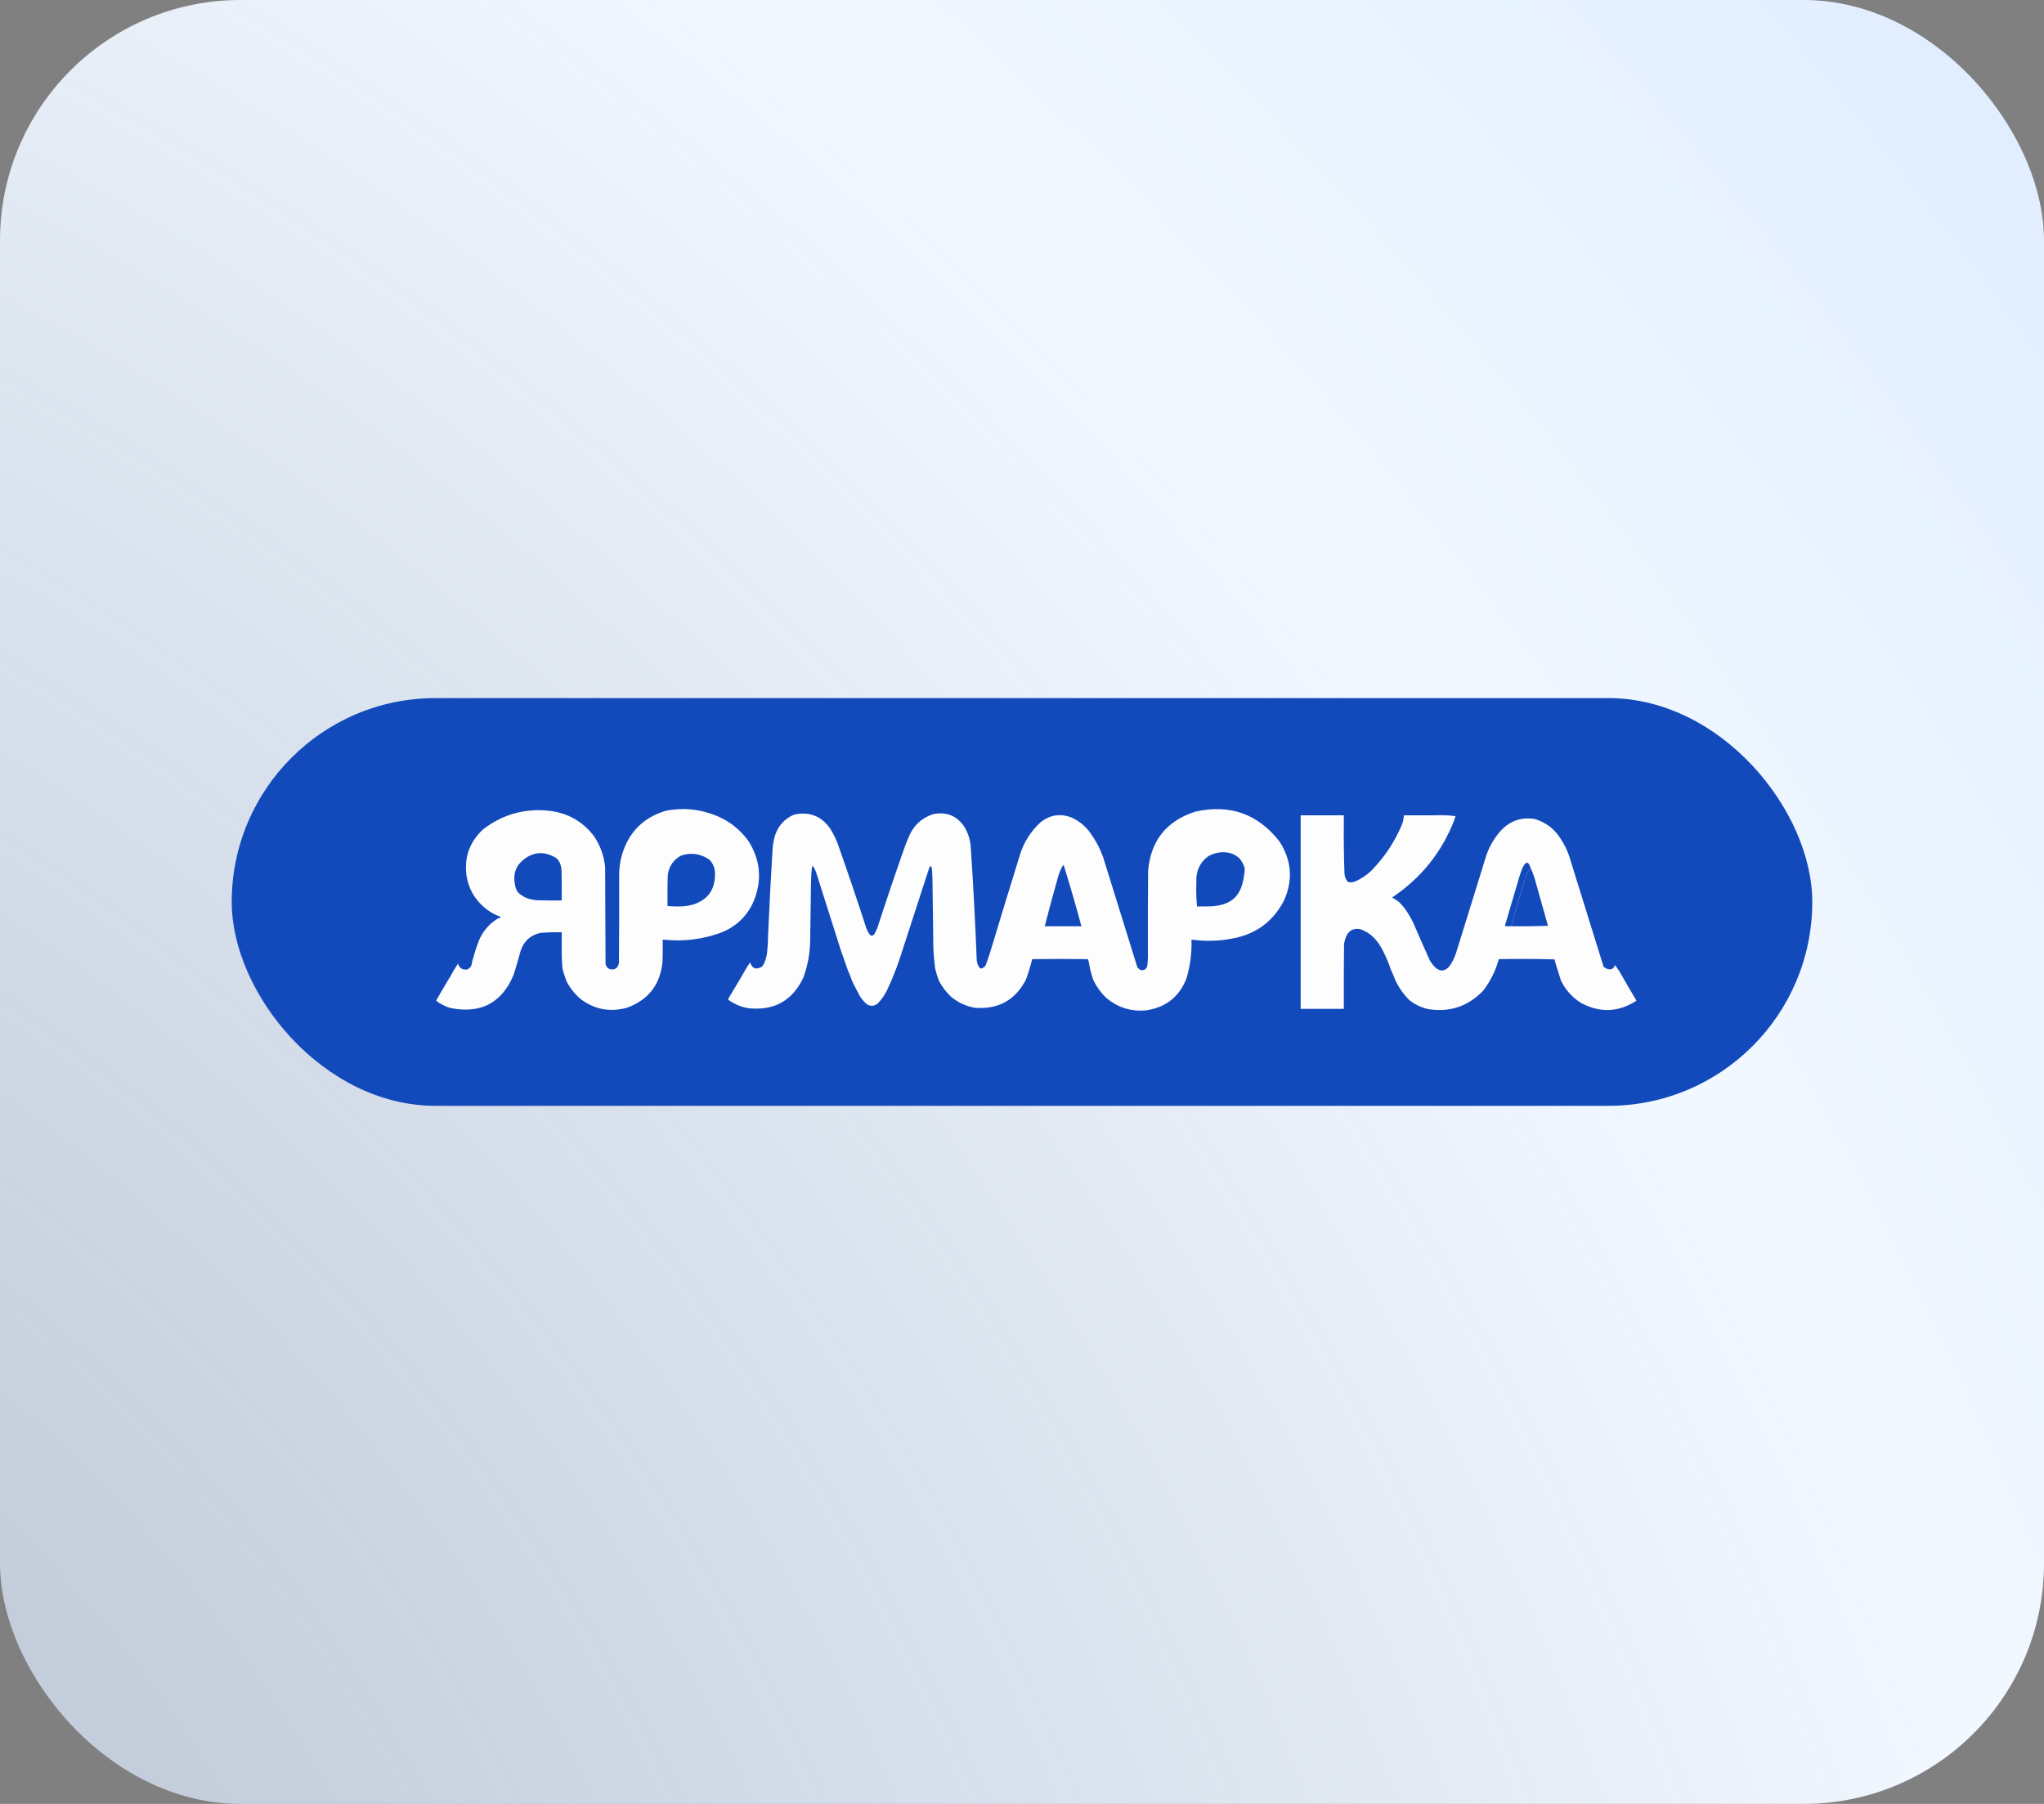
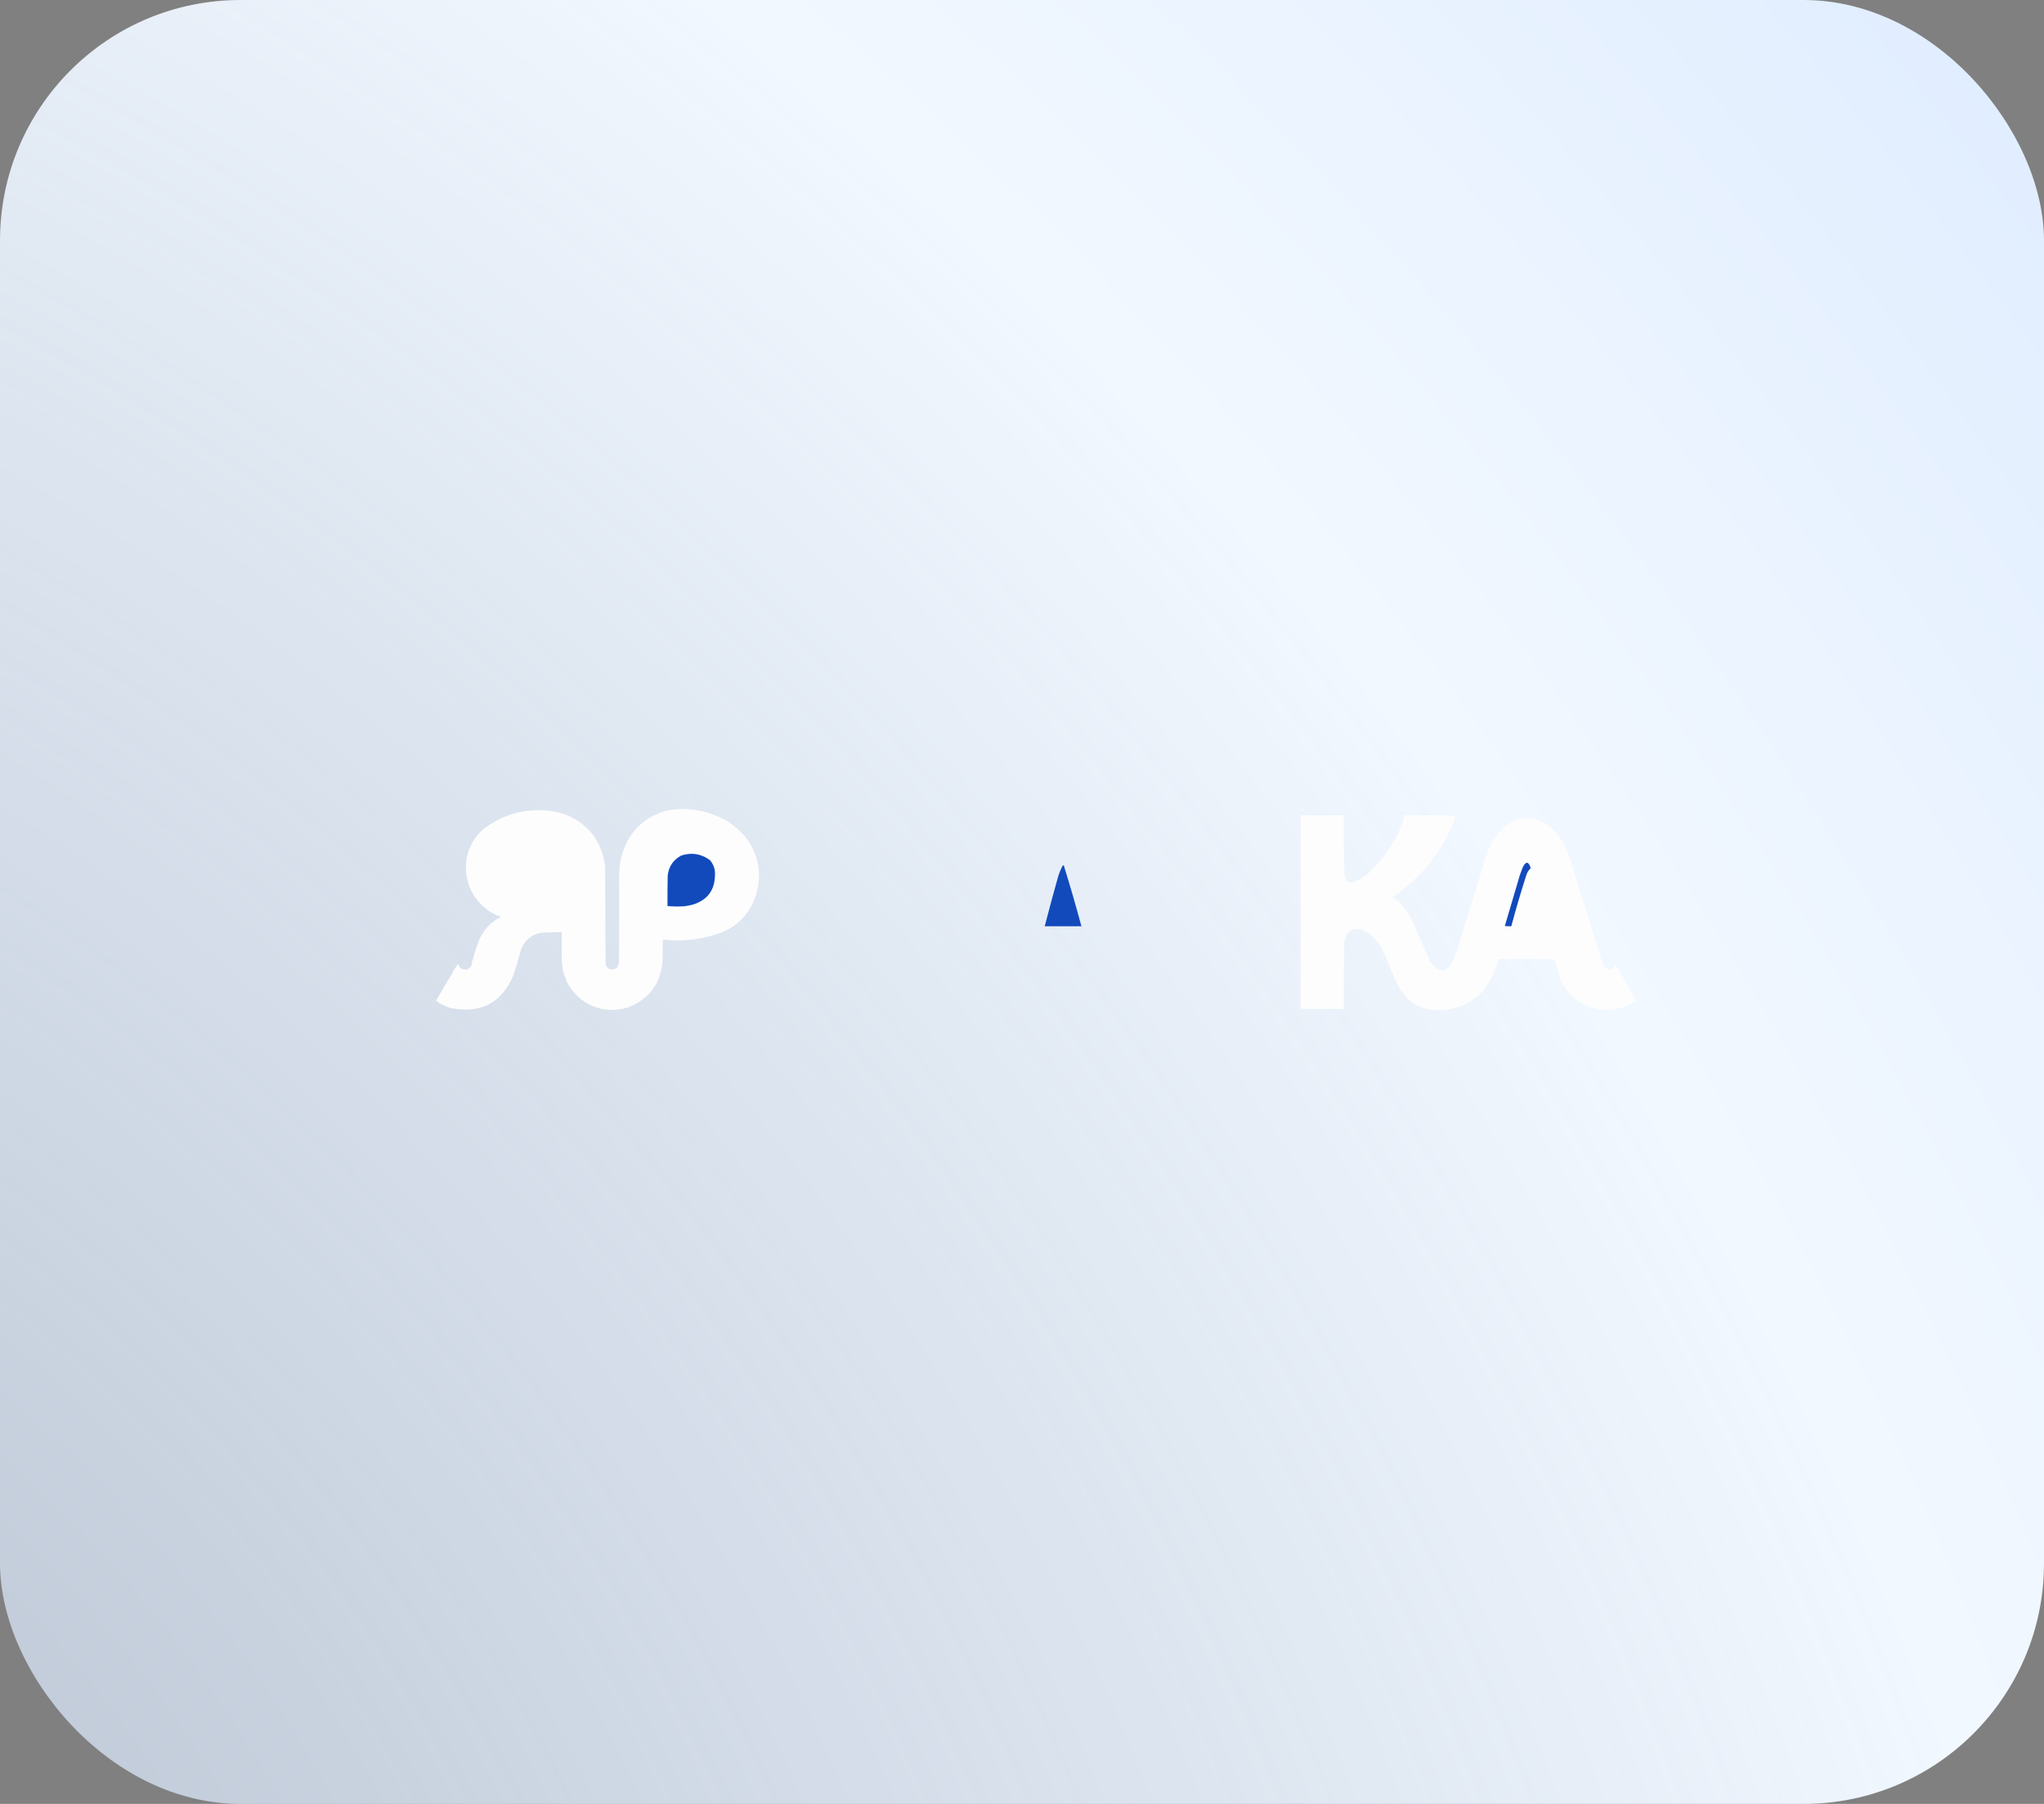
<svg xmlns="http://www.w3.org/2000/svg" width="136" height="120" viewBox="0 0 136 120" fill="none">
  <rect x="0" y="0" width="136" height="120" fill="#808080" stroke="none" />
  <rect width="136" height="120" rx="16" fill="url(#paint0_radial_389_313)" />
-   <rect x="15.418" y="46.438" width="105.164" height="27.124" rx="13.562" fill="#124ABC" />
-   <path fill-rule="evenodd" clip-rule="evenodd" d="M85.134 55.98C85.941 57.23 86.042 58.537 85.436 59.9C84.71 61.3 83.566 62.144 82.004 62.432C81.098 62.609 80.189 62.633 79.276 62.504C79.304 63.38 79.194 64.239 78.946 65.079C78.468 66.308 77.572 67.019 76.26 67.21C75.248 67.304 74.357 67.023 73.59 66.366C73.245 66.032 72.967 65.651 72.757 65.222C72.629 64.868 72.533 64.505 72.47 64.135C72.461 64.019 72.432 63.91 72.384 63.806C71.149 63.786 69.914 63.786 68.679 63.806C68.564 64.265 68.425 64.718 68.263 65.165C67.552 66.537 66.417 67.162 64.859 67.039C64.251 66.931 63.715 66.678 63.251 66.281C62.937 65.977 62.678 65.634 62.476 65.251C62.371 64.977 62.285 64.7 62.218 64.421C62.167 63.998 62.128 63.578 62.103 63.162C62.084 61.674 62.065 60.186 62.045 58.698C62.045 58.392 62.03 58.087 62.002 57.783C61.983 57.59 61.926 57.571 61.83 57.725C61.169 59.756 60.509 61.788 59.848 63.82C59.61 64.523 59.333 65.209 59.015 65.88C58.853 66.218 58.638 66.519 58.369 66.781C58.157 66.932 57.937 66.947 57.709 66.824C57.507 66.666 57.339 66.475 57.206 66.252C57.03 65.93 56.862 65.605 56.704 65.279C56.609 65.006 56.504 64.739 56.388 64.478C56.249 64.064 56.106 63.654 55.957 63.248C55.421 61.559 54.885 59.871 54.349 58.183C54.294 57.978 54.208 57.787 54.09 57.611C54.048 57.636 54.024 57.674 54.019 57.725C53.985 58.049 53.966 58.373 53.961 58.698C53.946 60.005 53.927 61.312 53.904 62.618C53.89 63.456 53.736 64.266 53.444 65.05C52.709 66.582 51.489 67.255 49.783 67.067C49.425 67.007 49.09 66.888 48.778 66.71C48.653 66.648 48.538 66.571 48.433 66.481C48.672 66.079 48.912 65.679 49.151 65.279C49.294 65.031 49.438 64.783 49.582 64.535C49.684 64.361 49.794 64.189 49.912 64.02C50.044 64.427 50.297 64.527 50.673 64.321C50.77 64.229 50.837 64.119 50.874 63.992C50.967 63.775 51.024 63.546 51.046 63.305C51.084 62.945 51.103 62.583 51.104 62.218C51.188 60.3 51.288 58.383 51.405 56.466C51.425 56.185 51.473 55.908 51.549 55.637C51.753 54.956 52.179 54.475 52.827 54.192C53.841 53.968 54.645 54.278 55.239 55.122C55.487 55.515 55.684 55.935 55.828 56.381C56.454 58.156 57.057 59.94 57.637 61.731C57.698 61.911 57.789 62.073 57.91 62.218C57.945 62.239 57.984 62.248 58.025 62.246C58.088 62.226 58.141 62.188 58.183 62.132C58.258 61.992 58.325 61.849 58.384 61.703C58.964 59.911 59.567 58.128 60.193 56.352C60.283 56.111 60.379 55.873 60.48 55.637C60.791 54.907 61.322 54.416 62.074 54.163C62.966 53.977 63.665 54.259 64.17 55.007C64.403 55.404 64.543 55.833 64.587 56.295C64.756 58.82 64.89 61.348 64.989 63.877C65.005 64.079 65.077 64.255 65.204 64.406C65.241 64.42 65.28 64.425 65.319 64.421C65.439 64.383 65.53 64.306 65.592 64.192C65.701 63.898 65.802 63.603 65.893 63.305C66.55 61.128 67.215 58.954 67.889 56.781C68.157 55.974 68.603 55.283 69.225 54.707C69.86 54.199 70.559 54.094 71.321 54.392C71.874 54.652 72.314 55.038 72.642 55.551C72.963 56.009 73.217 56.505 73.403 57.039C74.159 59.471 74.916 61.903 75.672 64.335C75.734 64.425 75.816 64.492 75.916 64.535C76.124 64.562 76.263 64.476 76.332 64.278C76.373 63.956 76.388 63.631 76.375 63.305C76.371 61.512 76.375 59.719 76.39 57.926C76.568 55.918 77.616 54.606 79.534 53.991C81.832 53.478 83.698 54.141 85.134 55.98Z" fill="#FDFDFD" />
  <path fill-rule="evenodd" clip-rule="evenodd" d="M49.783 55.923C50.59 57.179 50.719 58.504 50.17 59.9C49.743 60.907 49.02 61.618 48.002 62.031C46.739 62.497 45.437 62.654 44.096 62.504C44.101 63 44.096 63.496 44.082 63.991C43.929 65.503 43.14 66.519 41.713 67.039C40.547 67.356 39.494 67.141 38.554 66.395C38.202 66.073 37.914 65.701 37.692 65.279C37.597 65.012 37.511 64.745 37.434 64.478C37.392 64.088 37.372 63.697 37.376 63.305C37.376 62.99 37.376 62.675 37.376 62.361C37.376 62.246 37.376 62.132 37.376 62.017C36.897 62.007 36.418 62.021 35.941 62.06C35.275 62.217 34.84 62.623 34.634 63.276C34.492 63.804 34.338 64.328 34.174 64.85C33.396 66.704 32.013 67.443 30.025 67.067C29.791 67.007 29.571 66.917 29.364 66.795C29.232 66.735 29.117 66.654 29.02 66.552C29.265 66.125 29.514 65.701 29.766 65.279C29.925 65.04 30.068 64.792 30.197 64.535C30.292 64.397 30.383 64.254 30.47 64.106C30.569 64.406 30.775 64.534 31.087 64.492C31.297 64.393 31.403 64.226 31.403 63.991C31.478 63.768 31.546 63.539 31.604 63.305C31.681 63.086 31.757 62.866 31.834 62.647C32.09 61.983 32.521 61.468 33.126 61.102C33.174 61.09 33.222 61.076 33.27 61.059C33.308 61.03 33.308 61.001 33.27 60.973C32.838 60.814 32.455 60.58 32.121 60.272C31.53 59.733 31.171 59.066 31.044 58.269C30.872 57.038 31.24 56.003 32.15 55.164C33.446 54.172 34.91 53.761 36.544 53.934C37.789 54.082 38.785 54.649 39.53 55.636C39.942 56.251 40.186 56.928 40.263 57.668C40.272 59.824 40.282 61.979 40.291 64.135C40.333 64.305 40.433 64.419 40.593 64.478C40.924 64.536 41.12 64.393 41.182 64.049C41.196 62.093 41.201 60.138 41.196 58.183C41.199 57.736 41.261 57.297 41.383 56.867C41.826 55.367 42.798 54.389 44.297 53.934C45.352 53.726 46.385 53.802 47.399 54.163C48.379 54.506 49.174 55.093 49.783 55.923Z" fill="#FDFDFD" />
  <path fill-rule="evenodd" clip-rule="evenodd" d="M89.413 54.235C89.413 54.34 89.413 54.444 89.413 54.549C89.401 55.733 89.415 56.915 89.456 58.097C89.466 58.309 89.538 58.495 89.672 58.655C89.715 58.684 89.763 58.699 89.815 58.698C89.944 58.697 90.068 58.673 90.189 58.627C90.573 58.455 90.918 58.226 91.222 57.94C92.104 57.048 92.788 56.023 93.276 54.864C93.358 54.662 93.401 54.452 93.405 54.235C94.094 54.235 94.784 54.235 95.473 54.235C95.943 54.216 96.402 54.235 96.851 54.292C96.817 54.376 96.788 54.462 96.765 54.549C95.929 56.698 94.551 58.415 92.63 59.7C92.779 59.788 92.923 59.884 93.061 59.986C93.253 60.168 93.425 60.368 93.577 60.587C93.74 60.834 93.888 61.092 94.022 61.359C94.388 62.211 94.761 63.06 95.142 63.906C95.239 64.061 95.349 64.204 95.473 64.335C95.827 64.659 96.157 64.63 96.463 64.249C96.659 63.957 96.807 63.642 96.909 63.305C97.571 61.159 98.236 59.013 98.905 56.867C99.118 56.269 99.434 55.735 99.852 55.265C100.464 54.604 101.215 54.342 102.107 54.478C102.844 54.697 103.418 55.131 103.83 55.78C104.061 56.127 104.248 56.499 104.39 56.896C105.156 59.356 105.921 61.817 106.687 64.278C106.75 64.364 106.831 64.421 106.931 64.449C107.188 64.544 107.365 64.458 107.463 64.192C107.547 64.332 107.638 64.466 107.735 64.593C108.11 65.254 108.493 65.912 108.884 66.567C107.691 67.342 106.465 67.394 105.208 66.724C105.034 66.619 104.872 66.499 104.72 66.367C104.356 66.042 104.068 65.66 103.858 65.222C103.743 64.857 103.628 64.495 103.514 64.135C103.491 64.028 103.462 63.924 103.428 63.82C102.193 63.786 100.958 63.782 99.723 63.806C99.516 64.565 99.177 65.256 98.704 65.88C97.698 66.945 96.468 67.36 95.013 67.125C94.541 67.018 94.12 66.813 93.75 66.51C93.382 66.139 93.085 65.719 92.859 65.251C92.765 64.996 92.66 64.748 92.543 64.507C92.404 64.081 92.232 63.671 92.027 63.276C91.912 63.028 91.768 62.799 91.596 62.59C91.303 62.215 90.93 61.952 90.476 61.803C90.015 61.738 89.703 61.924 89.543 62.361C89.491 62.5 89.452 62.643 89.428 62.79C89.413 64.23 89.408 65.67 89.413 67.11C88.552 67.11 87.69 67.11 86.829 67.11C86.733 67.11 86.637 67.11 86.541 67.11C86.541 62.819 86.541 58.527 86.541 54.235C87.499 54.235 88.456 54.235 89.413 54.235Z" fill="#FDFDFD" />
-   <path fill-rule="evenodd" clip-rule="evenodd" d="M82.493 57.125C82.911 57.708 82.83 57.855 82.765 58.298C82.57 59.641 81.927 60.163 80.712 60.286C80.358 60.301 80.004 60.305 79.65 60.301C79.612 59.973 79.593 59.639 79.592 59.299C79.597 58.975 79.602 58.651 79.606 58.326C79.67 57.736 79.943 57.274 80.425 56.939C81.024 56.613 81.921 56.55 82.493 57.125Z" fill="#124ABC" />
-   <path fill-rule="evenodd" clip-rule="evenodd" d="M37.032 57.096C37.257 57.312 37.327 57.576 37.362 57.868C37.377 58.546 37.382 59.223 37.377 59.9C36.812 59.905 36.247 59.9 35.682 59.886C35.261 59.822 34.944 59.774 34.534 59.428C34.489 59.389 34.534 59.428 34.419 59.299C34.277 59.061 34.268 58.868 34.232 58.641C34.164 58.052 34.361 57.57 34.821 57.196C35.357 56.76 36.115 56.513 37.032 57.096Z" fill="#124ABC" />
  <path fill-rule="evenodd" clip-rule="evenodd" d="M47.227 57.21C47.481 57.498 47.596 57.837 47.571 58.226C47.553 59.226 47.065 59.875 46.107 60.172C45.919 60.228 45.727 60.266 45.532 60.286C45.154 60.31 44.781 60.305 44.412 60.272C44.408 59.595 44.412 58.917 44.427 58.24C44.497 57.638 44.798 57.194 45.331 56.91C46.013 56.691 46.645 56.791 47.227 57.21Z" fill="#124ABC" />
  <path fill-rule="evenodd" clip-rule="evenodd" d="M101.848 57.754C101.705 57.886 101.605 58.048 101.547 58.24C101.19 59.359 100.859 60.485 100.556 61.617C100.412 61.621 100.269 61.617 100.125 61.602C100.46 60.468 100.795 59.333 101.13 58.197C101.189 58.029 101.251 57.862 101.317 57.697C101.532 57.273 101.709 57.292 101.848 57.754Z" fill="#124ABC" />
  <path fill-rule="evenodd" clip-rule="evenodd" d="M70.776 57.554C71.195 58.9 71.587 60.254 71.953 61.617C71.139 61.617 70.326 61.617 69.512 61.617C69.8 60.499 70.101 59.383 70.417 58.269C70.486 58.052 70.572 57.843 70.675 57.639C70.697 57.595 70.731 57.566 70.776 57.554Z" fill="#124ABC" />
-   <path fill-rule="evenodd" clip-rule="evenodd" d="M101.848 57.754C101.973 58.018 102.074 58.295 102.15 58.584C102.428 59.587 102.71 60.588 102.997 61.588C102.183 61.617 101.37 61.626 100.556 61.617C100.859 60.485 101.189 59.359 101.547 58.24C101.604 58.048 101.705 57.886 101.848 57.754Z" fill="#124ABC" />
  <defs>
    <radialGradient id="paint0_radial_389_313" cx="0" cy="0" r="1" gradientUnits="userSpaceOnUse" gradientTransform="translate(-29.957 138.421) rotate(-36.242) scale(234.137 319.243)">
      <stop stop-color="#D6E7FF" stop-opacity="0.6" />
      <stop offset="0.656" stop-color="#F2F8FF" />
      <stop offset="1" stop-color="#D9E9FF" />
    </radialGradient>
  </defs>
</svg>